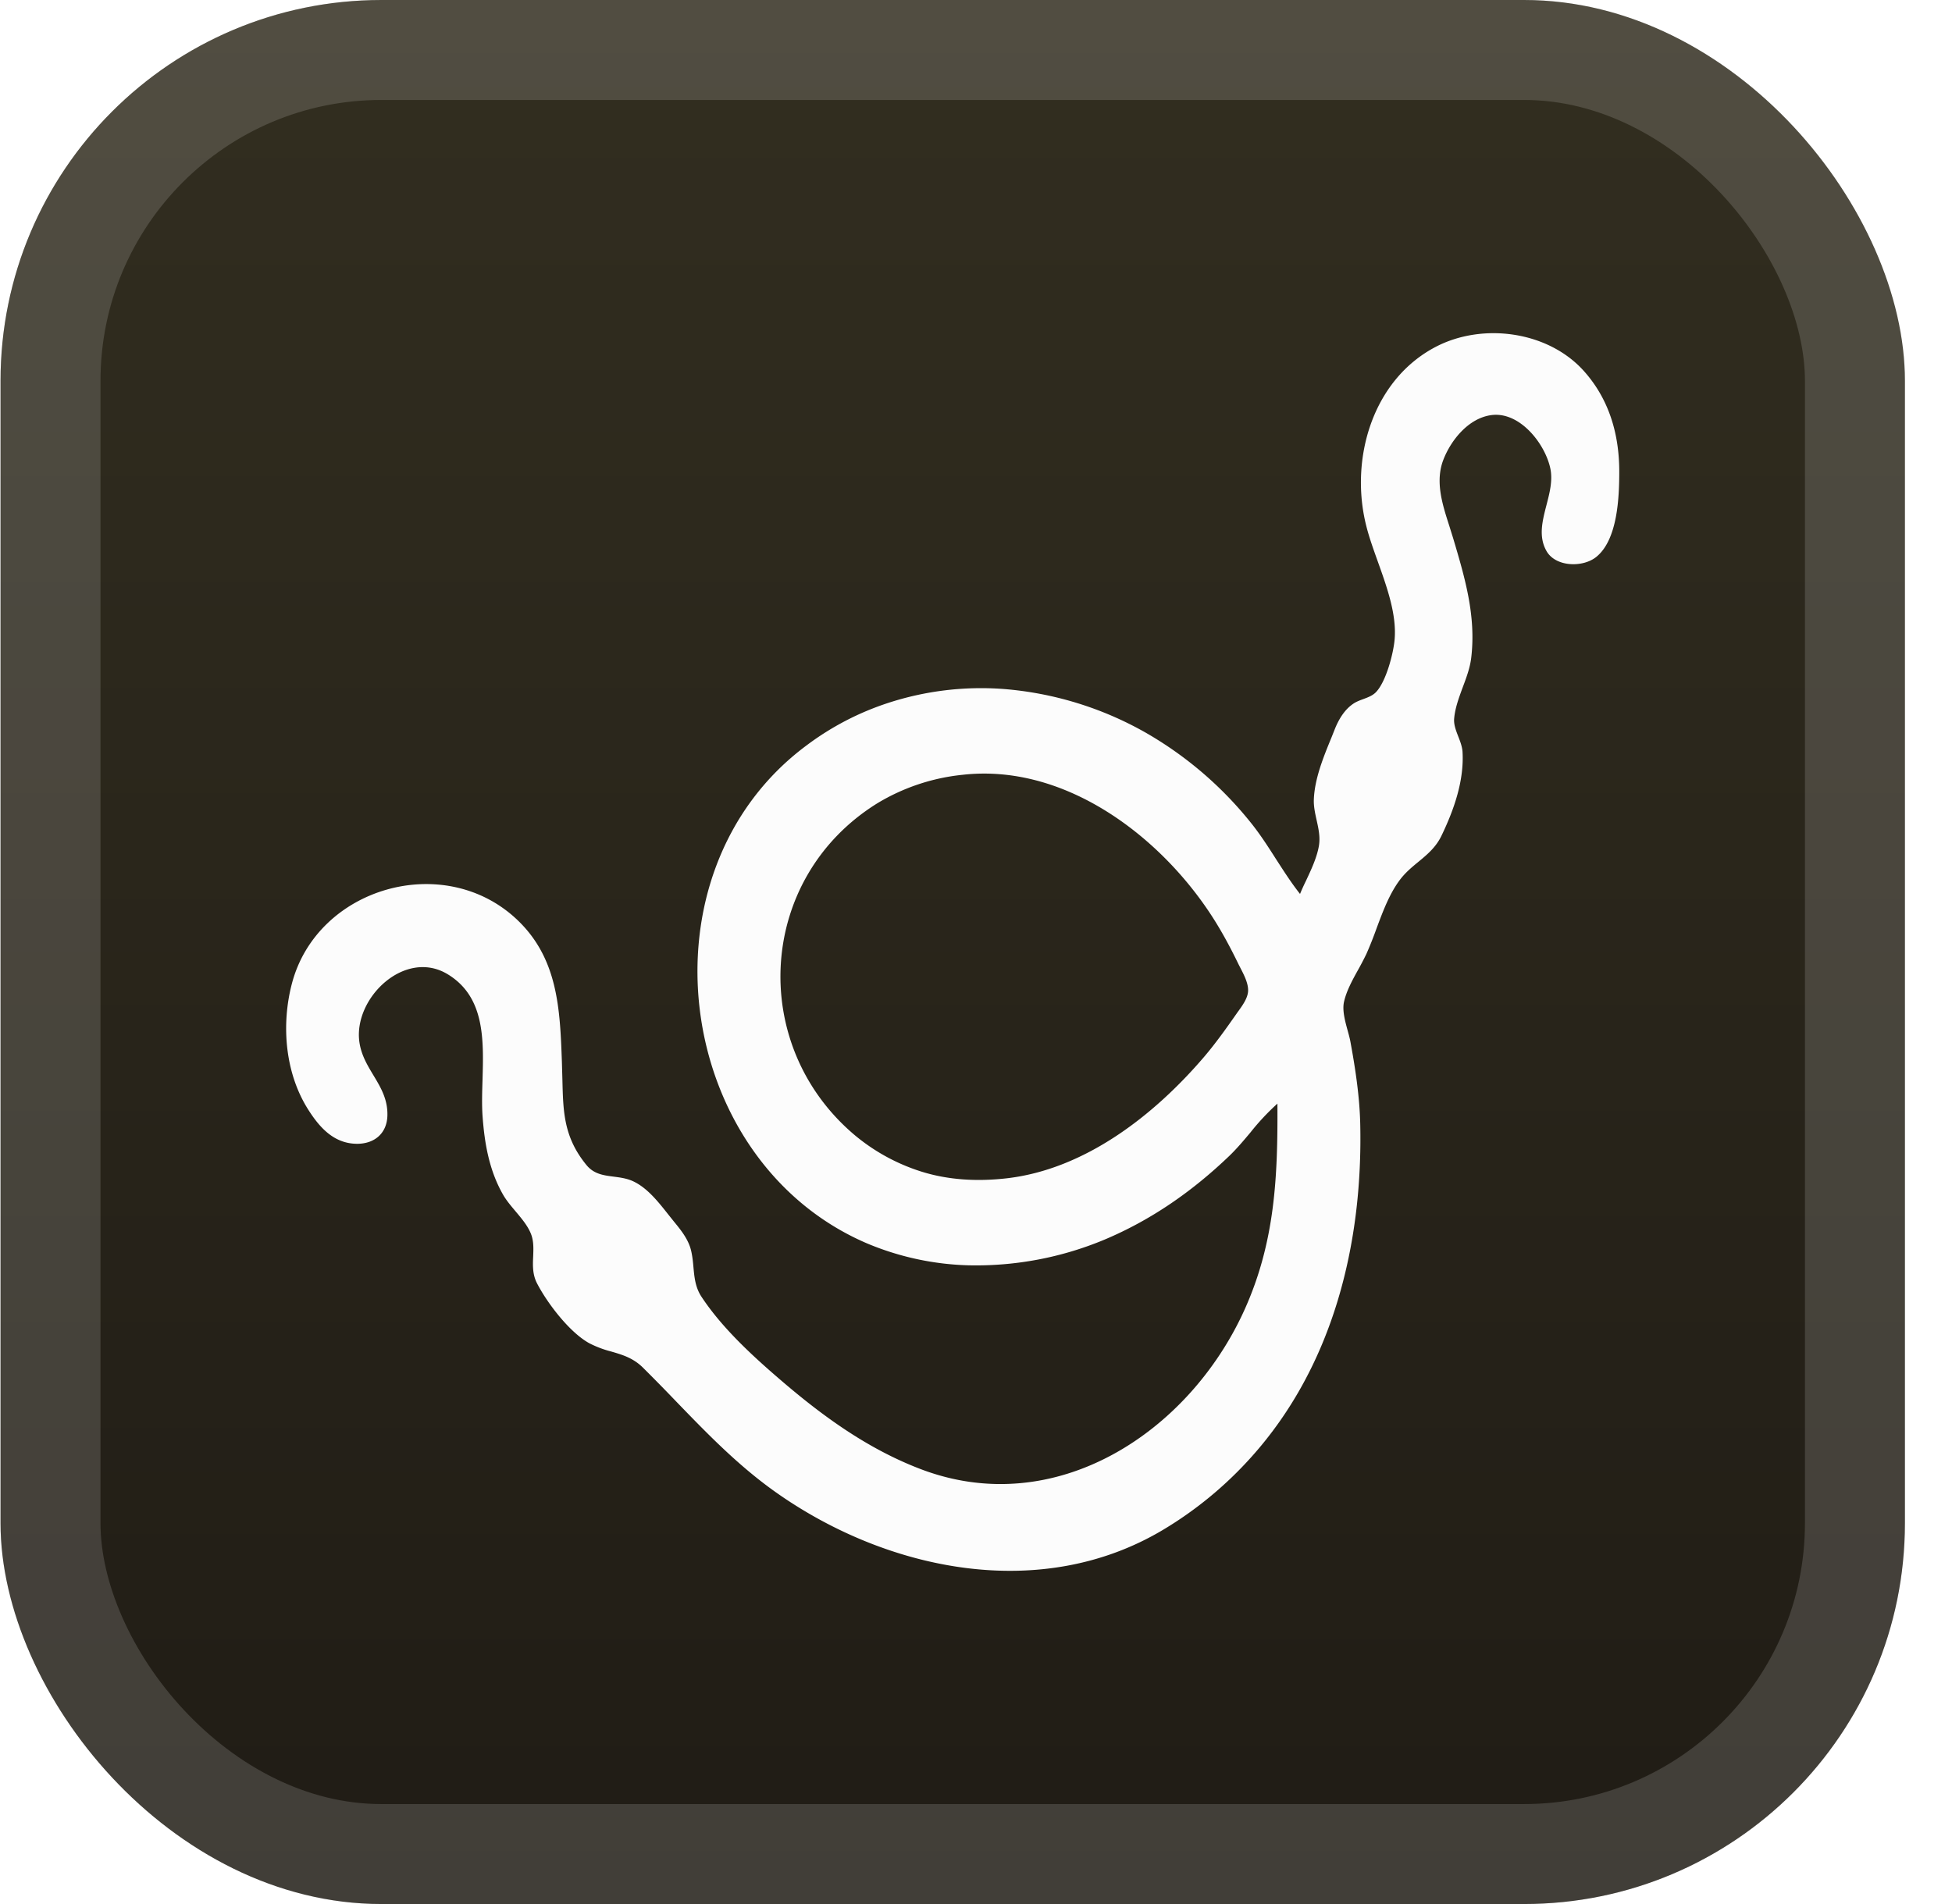
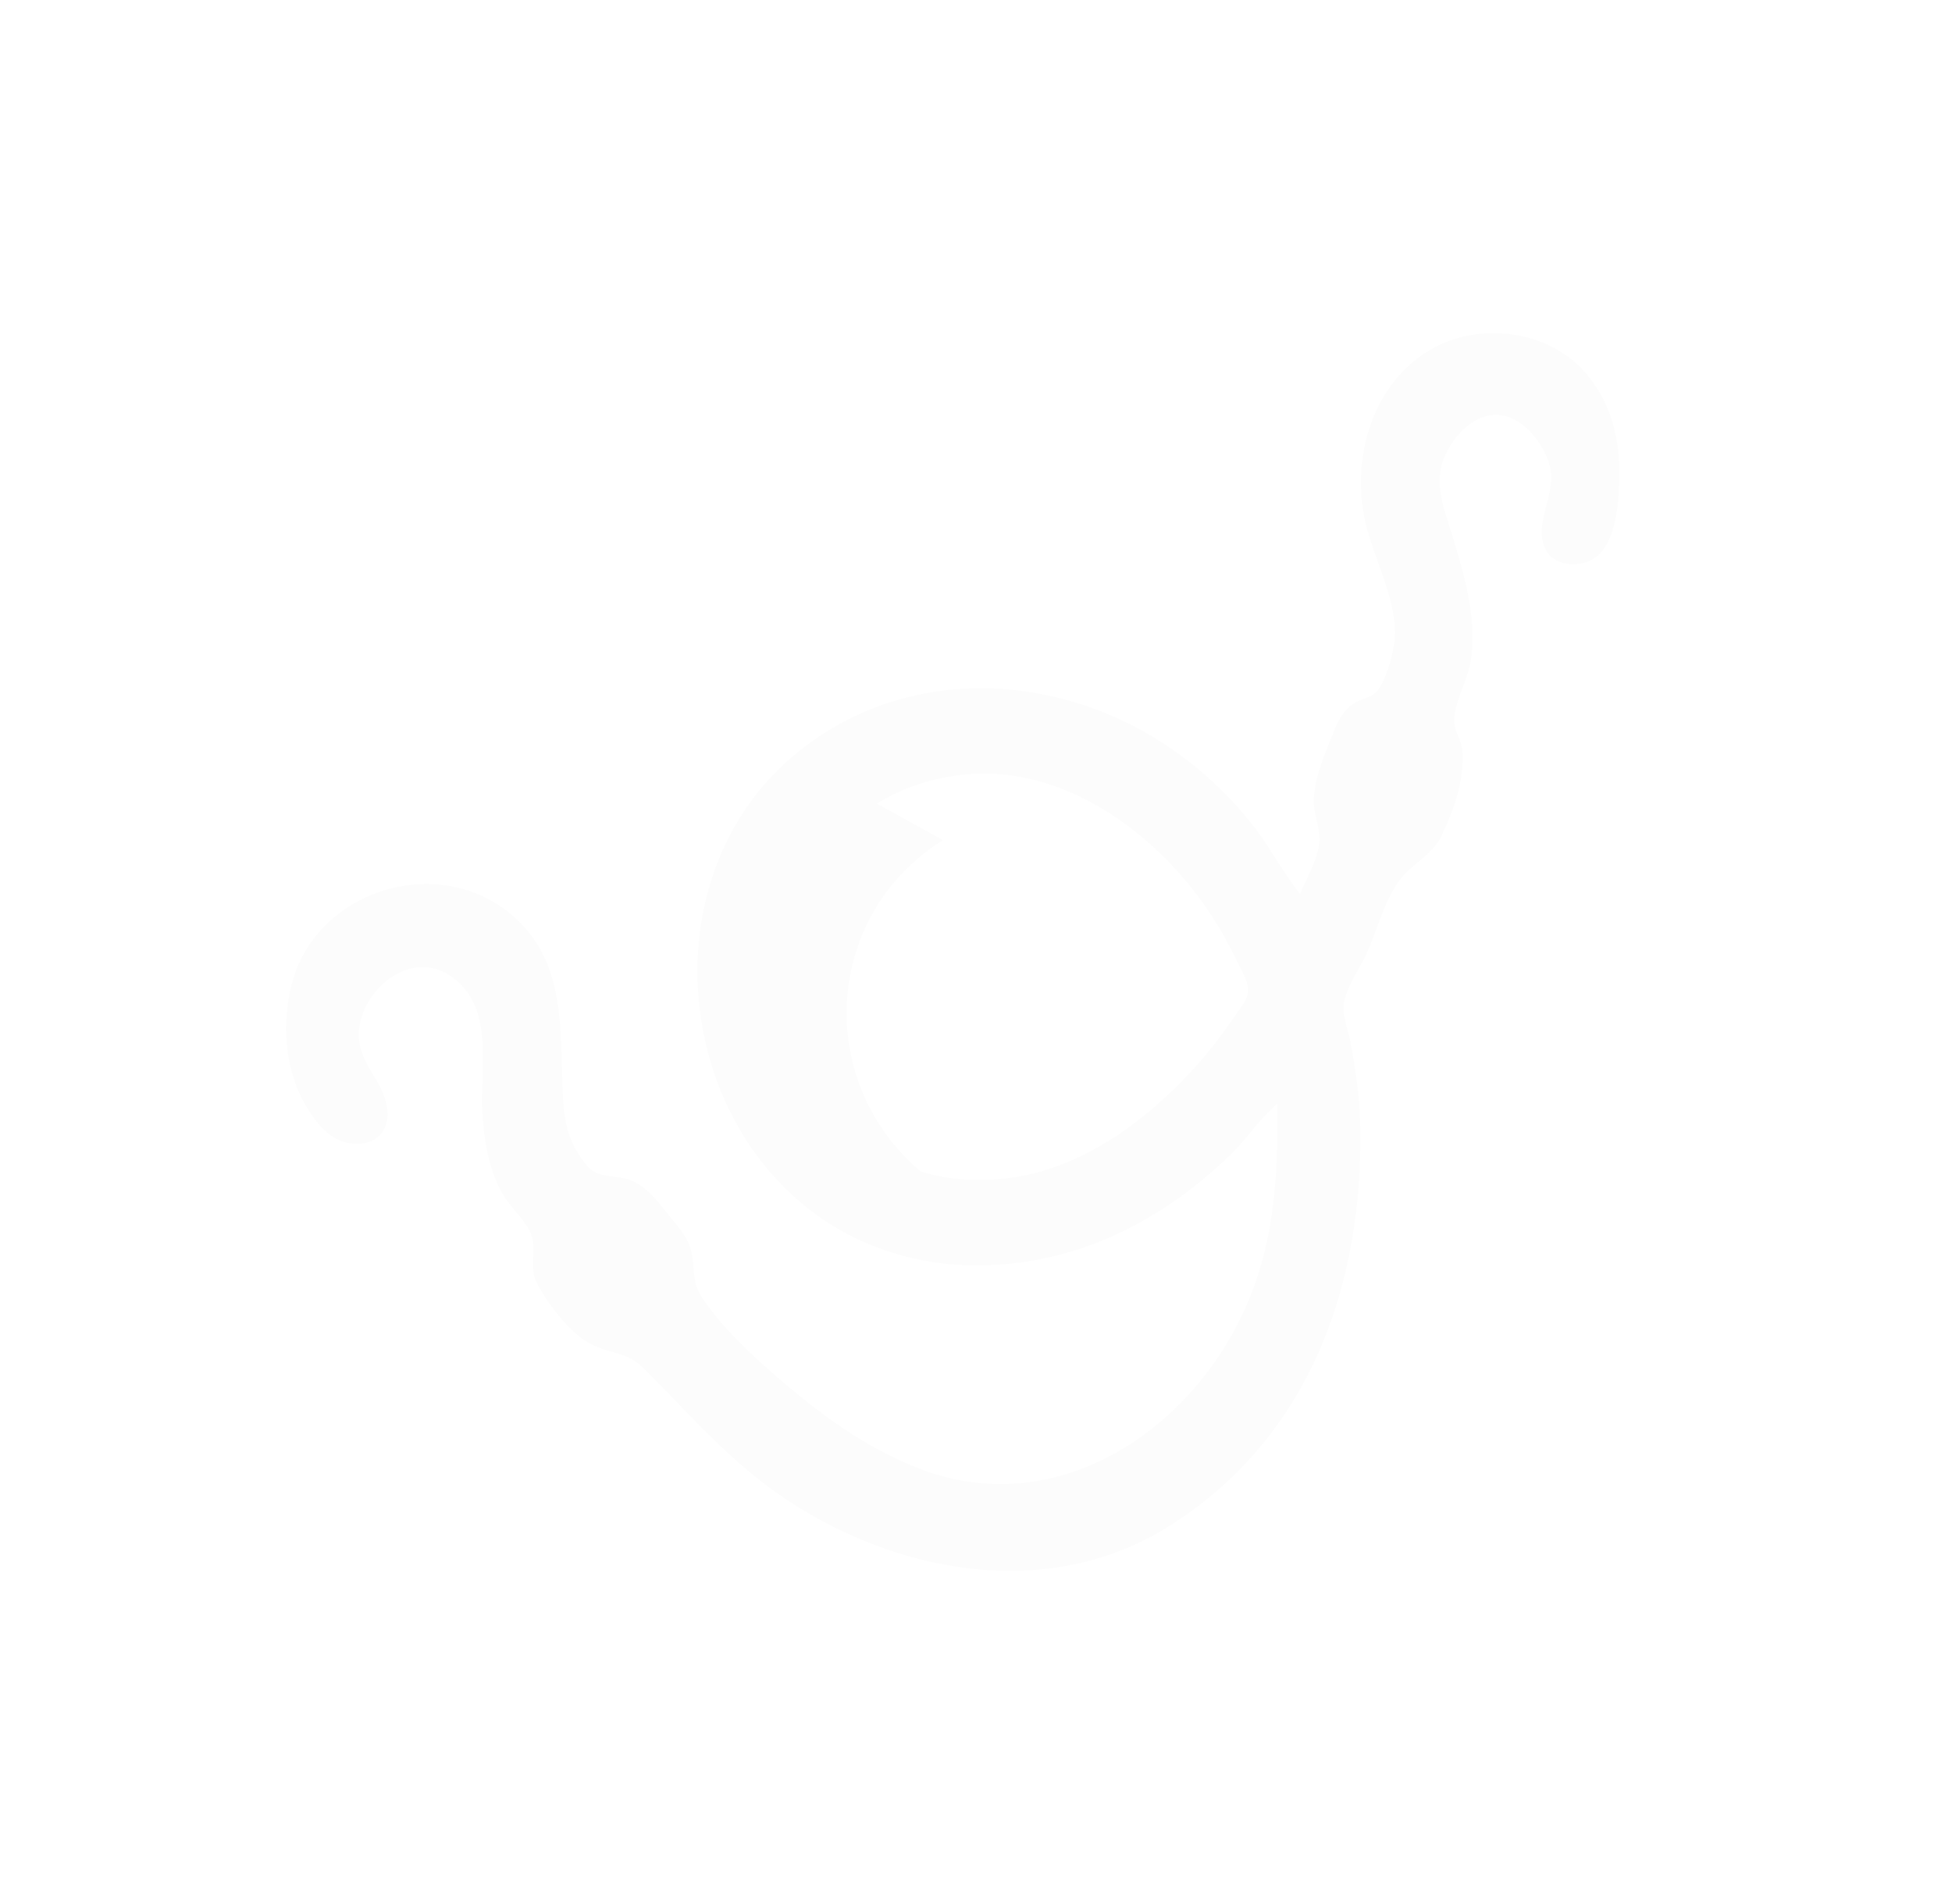
<svg xmlns="http://www.w3.org/2000/svg" width="41" height="40" fill="none">
-   <rect width="40" height="40" x=".011" fill="url(#a)" rx="8" />
  <g filter="url(#b)">
-     <path fill="#FCFCFC" fill-rule="evenodd" d="M26.806 18.055c.16.247.318.495.5.725q.056-.136.125-.276c.111-.238.227-.482.271-.731.032-.183-.007-.361-.047-.541-.032-.144-.064-.288-.059-.434.016-.437.2-.89.37-1.303l.07-.176c.085-.212.211-.424.409-.548.057-.035.123-.06.189-.084.096-.036.194-.072.264-.143.214-.218.37-.814.395-1.113.044-.523-.159-1.09-.352-1.63-.094-.263-.186-.519-.246-.762-.348-1.392.128-3.053 1.457-3.75.989-.519 2.368-.334 3.12.51.53.594.739 1.33.739 2.108 0 .525-.03 1.43-.484 1.794-.284.228-.857.211-1.046-.128-.17-.303-.084-.63.001-.961.067-.258.134-.517.082-.768-.11-.524-.645-1.205-1.242-1.123-.473.064-.842.518-1.004.934-.178.456-.024.935.122 1.389l.077.247.006.019c.247.832.481 1.622.38 2.498-.024.216-.102.425-.18.632-.08.218-.161.435-.18.659-.01.124.038.247.086.372.041.105.082.211.09.32.036.608-.178 1.217-.44 1.762-.117.246-.302.4-.49.555-.14.115-.28.232-.395.389-.216.293-.35.657-.483 1.013a8 8 0 0 1-.21.528 6 6 0 0 1-.177.339c-.12.217-.242.439-.294.668-.04.178.02.4.076.604.024.087.047.17.06.246.102.554.19 1.136.204 1.7.06 2.52-.562 5.095-2.288 7.016a8 8 0 0 1-1.855 1.529c-2.562 1.528-5.77.863-8.097-.766-.806-.564-1.466-1.247-2.134-1.938q-.34-.355-.692-.705c-.206-.204-.433-.27-.666-.338a2.2 2.2 0 0 1-.462-.175c-.416-.23-.88-.84-1.096-1.257-.097-.187-.09-.38-.081-.568.006-.161.013-.32-.046-.47-.067-.17-.195-.322-.323-.474-.095-.113-.19-.225-.26-.345-.295-.512-.394-1.085-.435-1.667-.016-.235-.008-.49 0-.75.024-.843.052-1.745-.732-2.22-.897-.544-1.987.502-1.854 1.428.039.27.167.483.294.694.153.254.303.504.294.848-.01.368-.265.59-.632.592-.486 0-.789-.336-1.031-.718-.487-.767-.57-1.777-.344-2.643.528-2.028 3.198-2.795 4.728-1.35.865.817.904 1.886.944 2.986l.011.39c.016.665.028 1.198.504 1.78.156.192.36.218.572.245.135.018.272.035.404.095.298.136.531.431.741.697l.128.16c.147.178.298.37.353.598.028.117.04.235.05.35.02.216.039.427.17.625.431.653 1.067 1.238 1.658 1.745.891.766 1.834 1.45 2.942 1.873 2.827 1.08 5.63-.76 6.8-3.335.648-1.43.705-2.808.696-4.342a5 5 0 0 0-.562.6c-.145.173-.29.346-.45.5-.775.742-1.634 1.343-2.626 1.76a7 7 0 0 1-2.846.537 5.9 5.9 0 0 1-2.151-.467c-4.046-1.748-4.85-7.773-1.265-10.448a5.9 5.9 0 0 1 1.74-.905 6.3 6.3 0 0 1 2.403-.288 7.2 7.2 0 0 1 2.973.908 7.8 7.8 0 0 1 2.264 1.95c.18.23.338.477.495.723m-8.389-1.173a4.3 4.3 0 0 1 1.803-.605c2.09-.236 4.047 1.21 5.155 2.849.245.361.45.741.64 1.133l.043.084c.077.149.166.324.157.482-.01.147-.113.29-.201.413q-.023.03-.043.06c-.217.31-.439.623-.686.912-1.042 1.216-2.495 2.358-4.148 2.545-.603.068-1.22.039-1.803-.148a4.1 4.1 0 0 1-1.391-.768c-2.233-1.895-2.036-5.39.474-6.957" clip-rule="evenodd" />
+     <path fill="#FCFCFC" fill-rule="evenodd" d="M26.806 18.055c.16.247.318.495.5.725q.056-.136.125-.276c.111-.238.227-.482.271-.731.032-.183-.007-.361-.047-.541-.032-.144-.064-.288-.059-.434.016-.437.2-.89.37-1.303l.07-.176c.085-.212.211-.424.409-.548.057-.035.123-.06.189-.084.096-.036.194-.072.264-.143.214-.218.37-.814.395-1.113.044-.523-.159-1.09-.352-1.63-.094-.263-.186-.519-.246-.762-.348-1.392.128-3.053 1.457-3.75.989-.519 2.368-.334 3.12.51.53.594.739 1.33.739 2.108 0 .525-.03 1.43-.484 1.794-.284.228-.857.211-1.046-.128-.17-.303-.084-.63.001-.961.067-.258.134-.517.082-.768-.11-.524-.645-1.205-1.242-1.123-.473.064-.842.518-1.004.934-.178.456-.024.935.122 1.389l.077.247.006.019c.247.832.481 1.622.38 2.498-.024.216-.102.425-.18.632-.08.218-.161.435-.18.659-.01.124.038.247.086.372.041.105.082.211.09.32.036.608-.178 1.217-.44 1.762-.117.246-.302.4-.49.555-.14.115-.28.232-.395.389-.216.293-.35.657-.483 1.013a8 8 0 0 1-.21.528 6 6 0 0 1-.177.339c-.12.217-.242.439-.294.668-.04.178.02.4.076.604.024.087.047.17.06.246.102.554.19 1.136.204 1.7.06 2.52-.562 5.095-2.288 7.016a8 8 0 0 1-1.855 1.529c-2.562 1.528-5.77.863-8.097-.766-.806-.564-1.466-1.247-2.134-1.938q-.34-.355-.692-.705c-.206-.204-.433-.27-.666-.338a2.2 2.2 0 0 1-.462-.175c-.416-.23-.88-.84-1.096-1.257-.097-.187-.09-.38-.081-.568.006-.161.013-.32-.046-.47-.067-.17-.195-.322-.323-.474-.095-.113-.19-.225-.26-.345-.295-.512-.394-1.085-.435-1.667-.016-.235-.008-.49 0-.75.024-.843.052-1.745-.732-2.22-.897-.544-1.987.502-1.854 1.428.039.27.167.483.294.694.153.254.303.504.294.848-.01.368-.265.59-.632.592-.486 0-.789-.336-1.031-.718-.487-.767-.57-1.777-.344-2.643.528-2.028 3.198-2.795 4.728-1.35.865.817.904 1.886.944 2.986l.011.39c.016.665.028 1.198.504 1.78.156.192.36.218.572.245.135.018.272.035.404.095.298.136.531.431.741.697l.128.16c.147.178.298.37.353.598.028.117.04.235.05.35.02.216.039.427.17.625.431.653 1.067 1.238 1.658 1.745.891.766 1.834 1.45 2.942 1.873 2.827 1.08 5.63-.76 6.8-3.335.648-1.43.705-2.808.696-4.342a5 5 0 0 0-.562.6c-.145.173-.29.346-.45.5-.775.742-1.634 1.343-2.626 1.76a7 7 0 0 1-2.846.537 5.9 5.9 0 0 1-2.151-.467c-4.046-1.748-4.85-7.773-1.265-10.448a5.9 5.9 0 0 1 1.74-.905 6.3 6.3 0 0 1 2.403-.288 7.2 7.2 0 0 1 2.973.908 7.8 7.8 0 0 1 2.264 1.95c.18.23.338.477.495.723m-8.389-1.173a4.3 4.3 0 0 1 1.803-.605c2.09-.236 4.047 1.21 5.155 2.849.245.361.45.741.64 1.133l.043.084c.077.149.166.324.157.482-.01.147-.113.29-.201.413q-.023.03-.043.06c-.217.31-.439.623-.686.912-1.042 1.216-2.495 2.358-4.148 2.545-.603.068-1.22.039-1.803-.148c-2.233-1.895-2.036-5.39.474-6.957" clip-rule="evenodd" />
  </g>
-   <rect width="37.9" height="37.9" x="1.061" y="1.05" stroke="#fff" stroke-opacity=".15" stroke-width="2.1" rx="6.95" />
  <defs>
    <linearGradient id="a" x1="20.011" x2="20.011" y1="0" y2="40" gradientUnits="userSpaceOnUse">
      <stop stop-color="#322E20" />
      <stop offset="1" stop-color="#201C15" />
    </linearGradient>
    <filter id="b" width="36" height="36" x="2.011" y="2" color-interpolation-filters="sRGB" filterUnits="userSpaceOnUse">
      <feFlood flood-opacity="0" result="BackgroundImageFix" />
      <feColorMatrix in="SourceAlpha" result="hardAlpha" values="0 0 0 0 0 0 0 0 0 0 0 0 0 0 0 0 0 0 127 0" />
      <feOffset />
      <feGaussianBlur stdDeviation="2" />
      <feComposite in2="hardAlpha" operator="out" />
      <feColorMatrix values="0 0 0 0 0 0 0 0 0 0 0 0 0 0 0 0 0 0 0.25 0" />
      <feBlend in2="BackgroundImageFix" result="effect1_dropShadow_2_2737" />
      <feBlend in="SourceGraphic" in2="effect1_dropShadow_2_2737" result="shape" />
    </filter>
  </defs>
</svg>